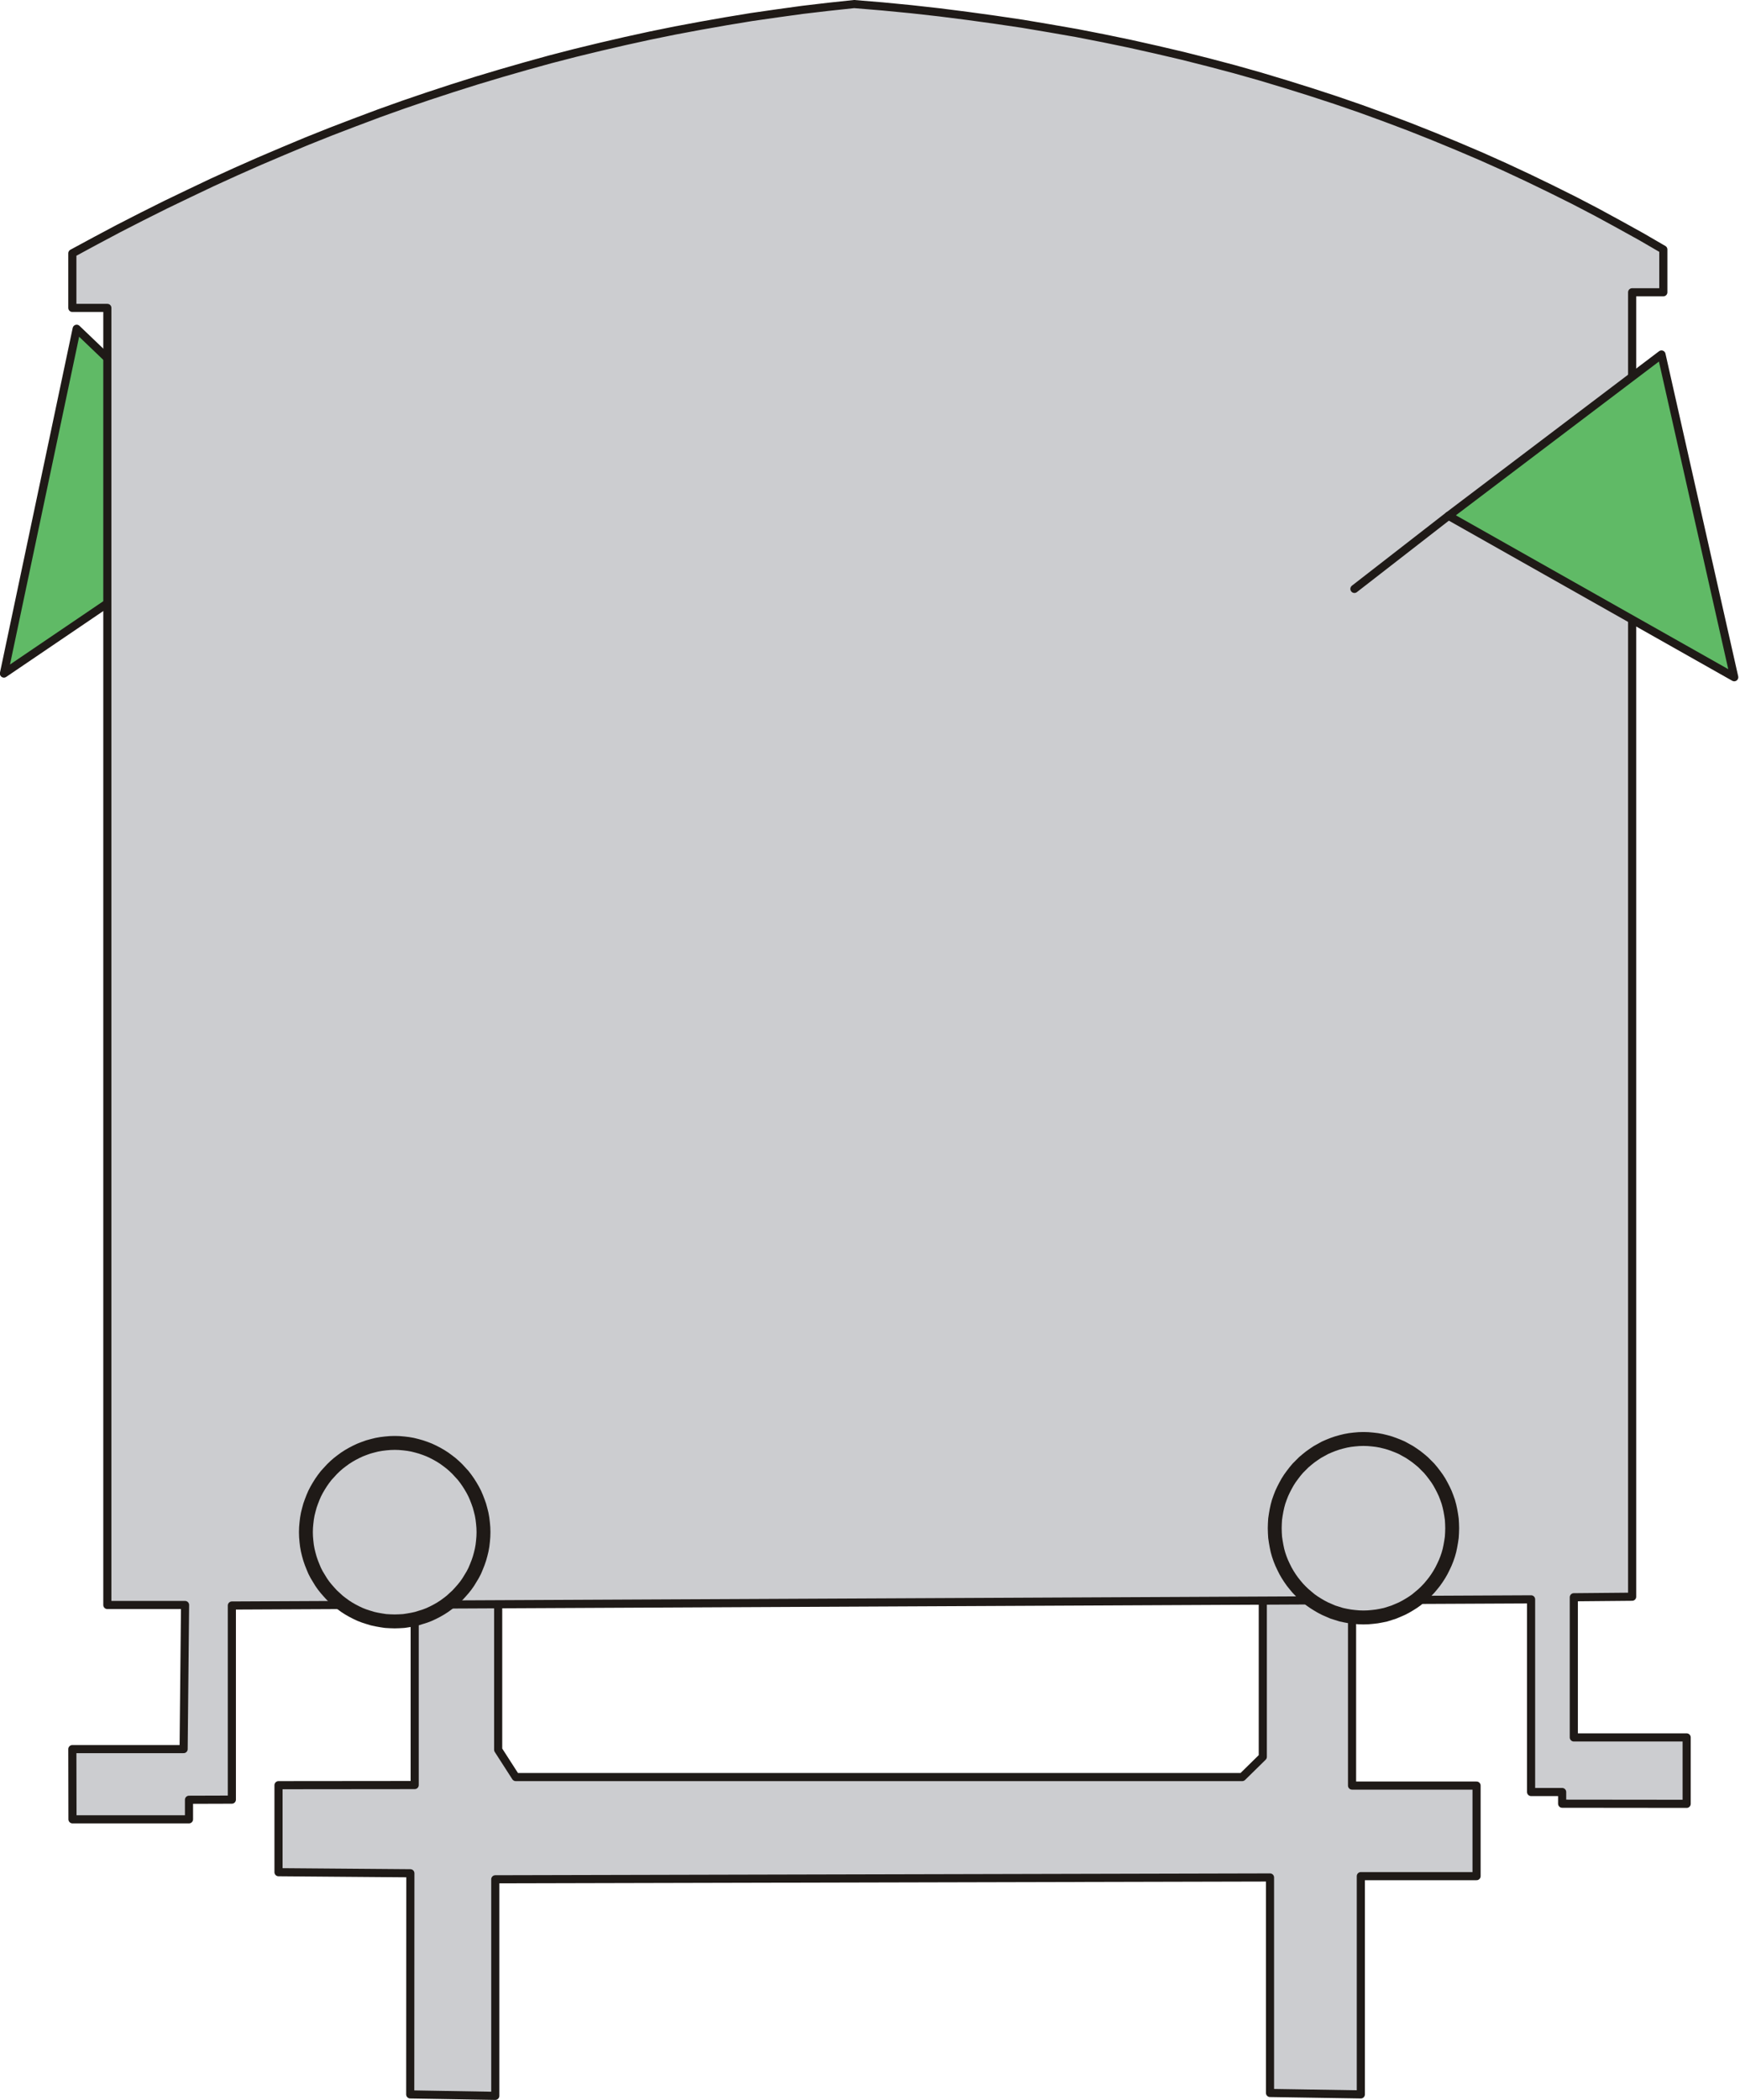
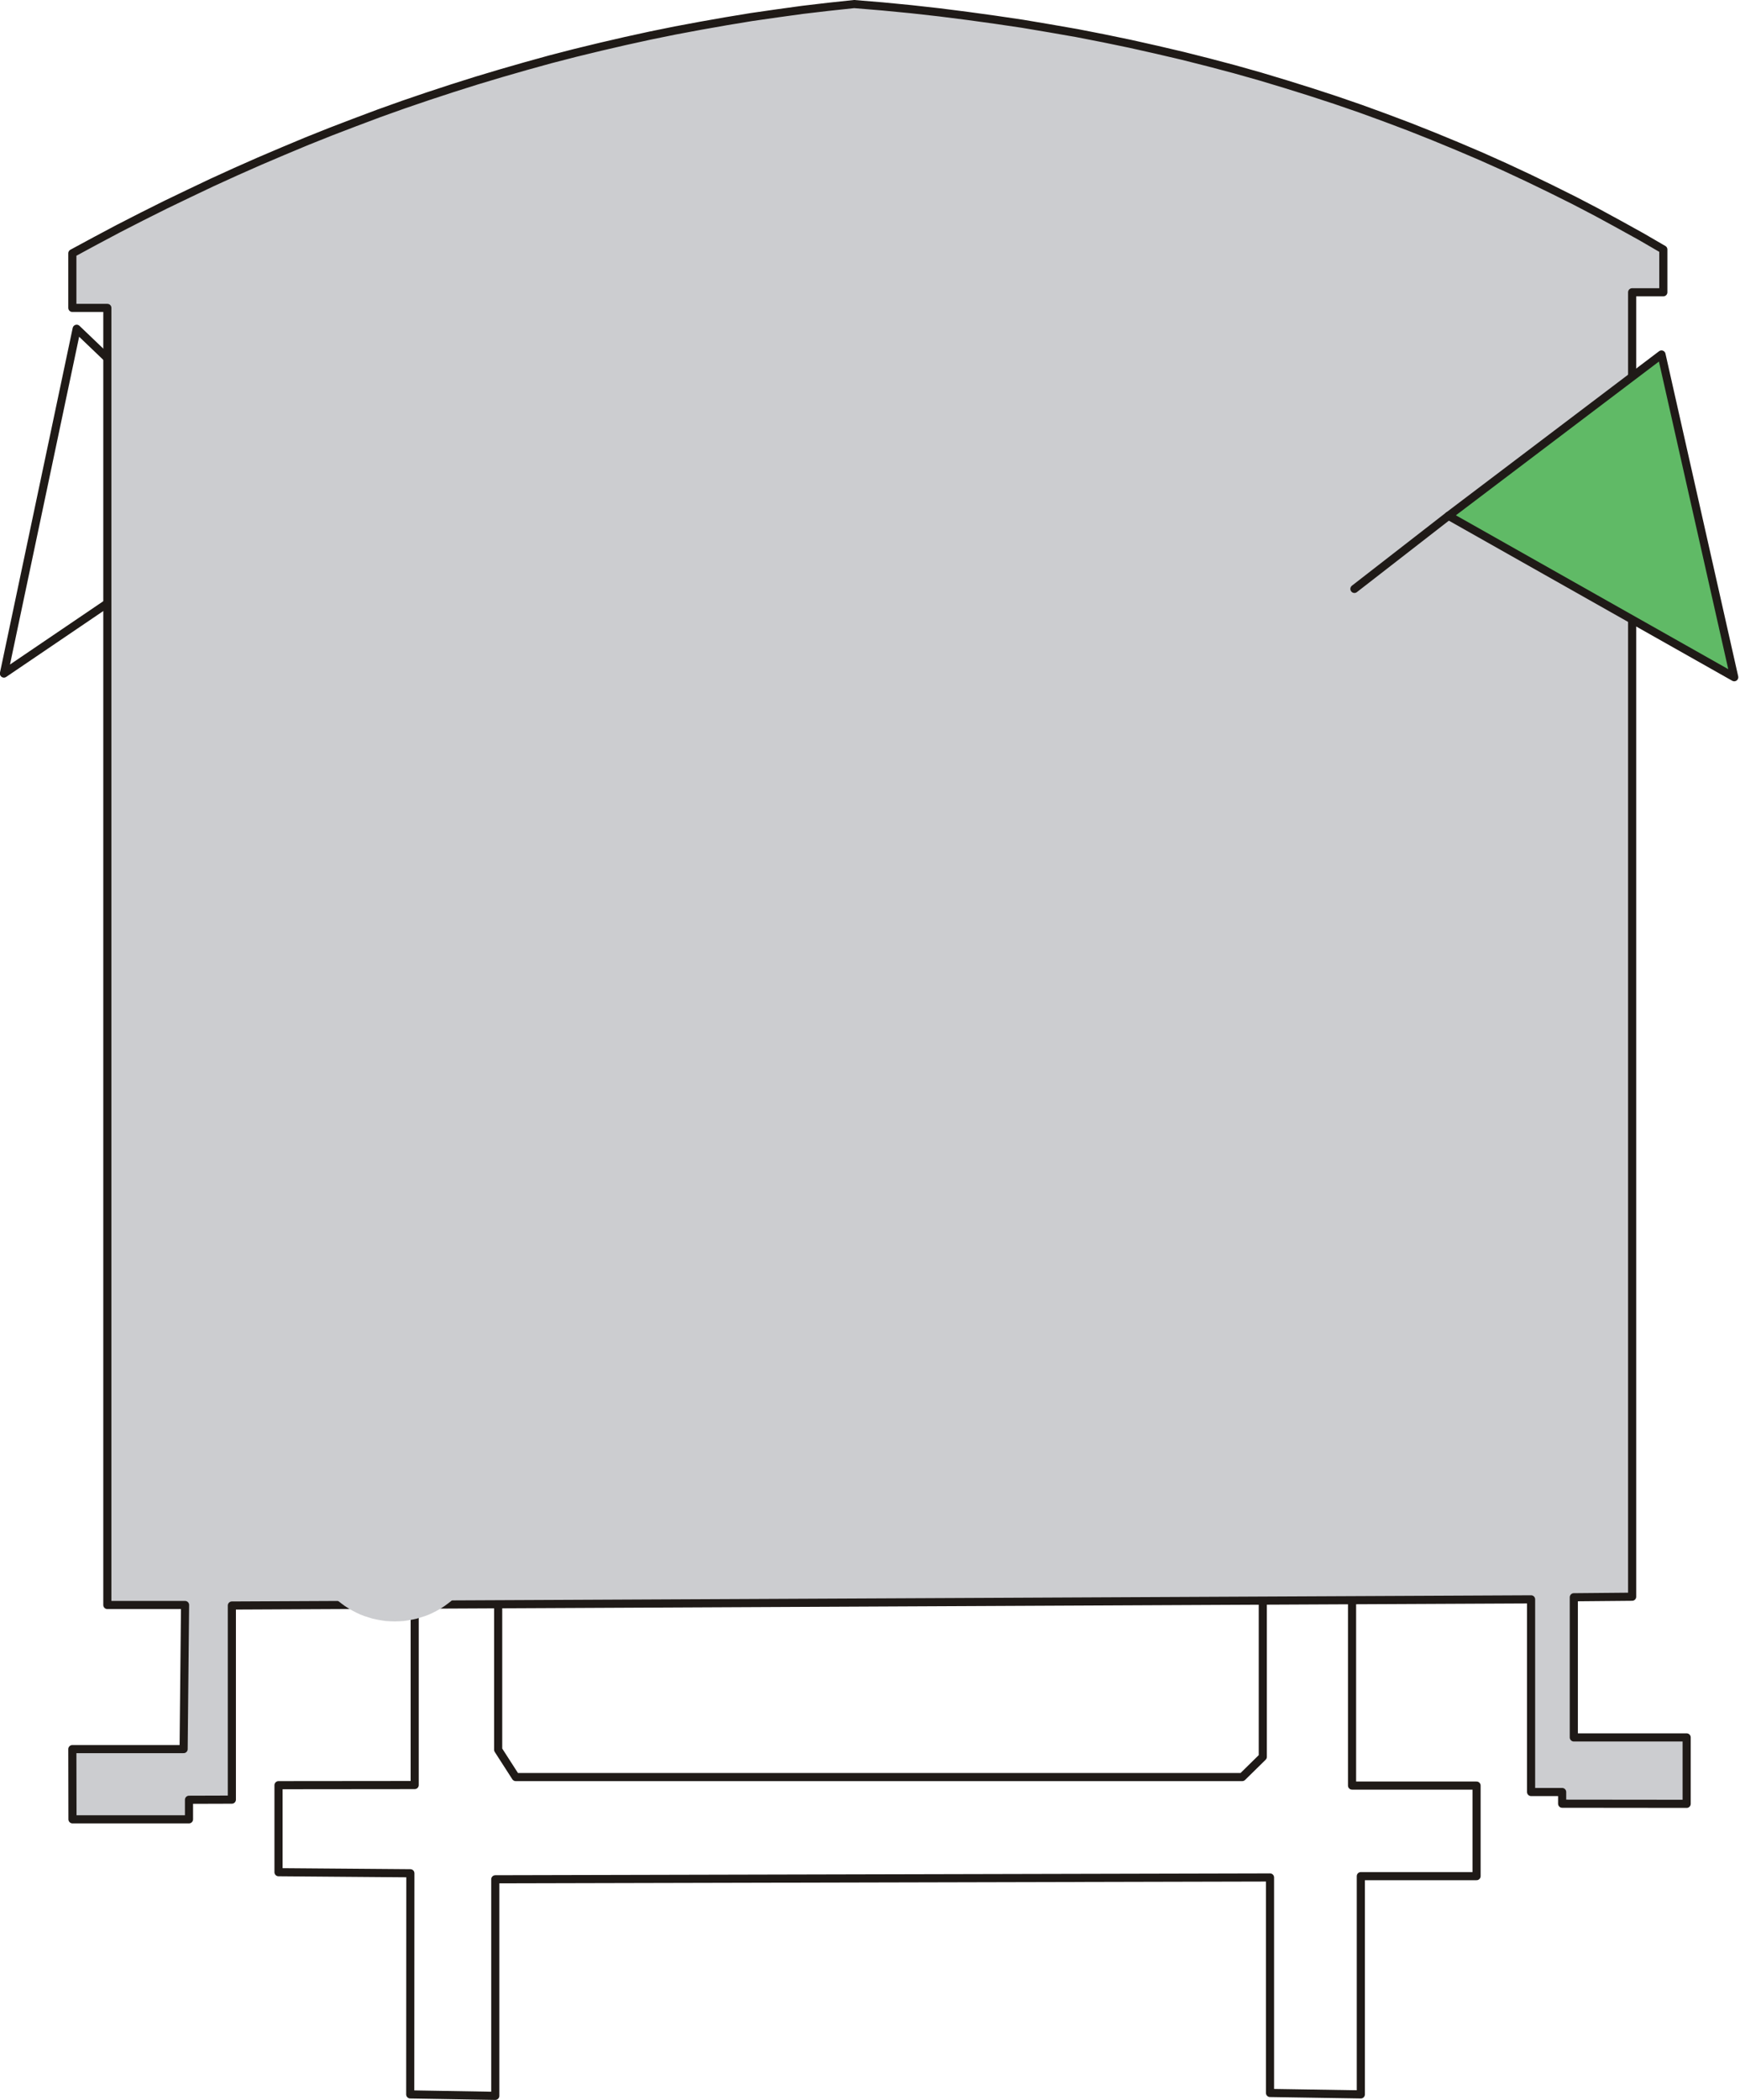
<svg xmlns="http://www.w3.org/2000/svg" fill-rule="evenodd" height="1.499in" preserveAspectRatio="none" stroke-linecap="round" viewBox="0 0 13276 16000" width="1.243in">
  <style type="text/css">
.brush0 { fill: rgb(255,255,255); }
.pen0 { stroke: rgb(0,0,0); stroke-width: 1; stroke-linejoin: round; }
.brush1 { fill: rgb(96,186,102); }
.pen1 { stroke: none; }
.brush2 { fill: none; }
.pen2 { stroke: rgb(31,26,23); stroke-width: 62; stroke-linejoin: round; }
.brush3 { fill: rgb(204,205,208); }
.pen3 { stroke: rgb(31,26,23); stroke-width: 106; stroke-linejoin: round; }
</style>
  <g>
-     <polygon class="pen1 brush1" points="946,2850 585,2505 30,5132 1426,4186 946,2850" />
    <polyline class="pen2" fill="none" points="946,2850 585,2505 30,5132 1426,4186 946,2850" />
-     <polygon class="pen1 brush3" points="3164,12183 3164,13601 2125,13602 2125,14265 3131,14273 3130,15958 3779,15969 3779,14319 9690,14305 9690,15947 10383,15958 10383,14295 11266,14295 11266,13605 10316,13605 10316,12018 9635,12018 9635,13386 9478,13540 3935,13540 3801,13332 3801,12215 3164,12183" />
    <polyline class="pen2" fill="none" points="3164,12183 3164,13601 2125,13602 2125,14265 3131,14273 3130,15958 3779,15969 3779,14319 9690,14305 9690,15947 10383,15958 10383,14295 11266,14295 11266,13605 10316,13605 10316,12018 9635,12018 9635,13386 9478,13540 3935,13540 3801,13332 3801,12215 3164,12183" />
    <polygon class="pen1 brush3" points="819,12229 819,2346 552,2346 552,1930 728,1835 905,1741 1083,1650 1261,1561 1440,1475 1619,1390 1799,1308 1980,1228 2161,1151 2343,1075 2526,1002 2709,932 2893,863 3078,797 3263,734 3449,673 3636,614 3823,558 4011,504 4199,452 4389,403 4579,357 4769,313 4961,271 5153,232 5346,196 5539,162 5733,130 5928,102 6124,75 6320,52 6517,31 6735,49 6952,70 7167,94 7380,121 7591,150 7801,181 8009,216 8216,252 8421,292 8624,334 8825,379 9026,426 9224,476 9421,528 9616,583 9809,641 10001,701 10191,763 10380,828 10567,896 10753,966 10937,1039 11119,1114 11300,1191 11479,1271 11657,1354 11833,1439 12008,1526 12181,1616 12352,1709 12522,1803 12691,1901 12691,2227 12453,2227 12453,12166 12008,12170 12008,13238 12869,13238 12869,13744 11919,13743 11919,13654 11682,13654 11682,12186 1769,12233 1769,13712 1442,13713 1442,13862 553,13862 552,13327 1401,13327 1412,12229 819,12229" />
    <polyline class="pen2" fill="none" points="819,12229 819,2346 552,2346 552,1930 728,1835 905,1741 1083,1650 1261,1561 1440,1475 1619,1390 1799,1308 1980,1228 2161,1151 2343,1075 2526,1002 2709,932 2893,863 3078,797 3263,734 3449,673 3636,614 3823,558 4011,504 4199,452 4389,403 4579,357 4769,313 4961,271 5153,232 5346,196 5539,162 5733,130 5928,102 6124,75 6320,52 6517,31 6735,49 6952,70 7167,94 7380,121 7591,150 7801,181 8009,216 8216,252 8421,292 8624,334 8825,379 9026,426 9224,476 9421,528 9616,583 9809,641 10001,701 10191,763 10380,828 10567,896 10753,966 10937,1039 11119,1114 11300,1191 11479,1271 11657,1354 11833,1439 12008,1526 12181,1616 12352,1709 12522,1803 12691,1901 12691,2227 12453,2227 12453,12166 12008,12170 12008,13238 12869,13238 12869,13744 11919,13743 11919,13654 11682,13654 11682,12186 1769,12233 1769,13712 1442,13713 1442,13862 553,13862 552,13327 1401,13327 1412,12229 819,12229" />
    <polygon class="pen1 brush3" points="3012,10994 3046,10995 3081,10998 3114,11002 3148,11008 3180,11016 3212,11025 3244,11036 3275,11048 3305,11062 3334,11077 3362,11093 3390,11111 3416,11130 3442,11150 3466,11171 3490,11194 3512,11218 3534,11242 3554,11268 3573,11295 3590,11322 3607,11351 3622,11380 3635,11410 3647,11441 3658,11472 3667,11505 3675,11537 3681,11571 3685,11605 3688,11639 3689,11674 3688,11709 3685,11744 3681,11778 3675,11811 3667,11844 3658,11876 3647,11908 3635,11938 3622,11969 3607,11998 3590,12026 3573,12054 3554,12081 3534,12106 3512,12131 3490,12155 3466,12177 3442,12199 3416,12219 3390,12238 3362,12256 3334,12272 3305,12287 3275,12301 3244,12313 3212,12323 3180,12333 3148,12340 3114,12346 3081,12351 3046,12353 3012,12354 2977,12353 2942,12351 2909,12346 2875,12340 2843,12333 2810,12323 2779,12313 2748,12301 2718,12287 2689,12272 2661,12256 2633,12238 2607,12219 2581,12199 2557,12177 2533,12155 2511,12131 2489,12106 2469,12081 2450,12054 2433,12026 2416,11998 2401,11969 2388,11938 2376,11908 2365,11876 2356,11844 2348,11811 2342,11778 2338,11744 2335,11709 2334,11674 2335,11639 2338,11605 2342,11571 2348,11537 2356,11505 2365,11472 2376,11441 2388,11410 2401,11380 2416,11351 2433,11322 2450,11295 2469,11268 2489,11242 2511,11218 2533,11194 2557,11171 2581,11150 2607,11130 2633,11111 2661,11093 2689,11077 2718,11062 2748,11048 2779,11036 2810,11025 2843,11016 2875,11008 2909,11002 2942,10998 2977,10995 3012,10994" />
-     <polyline class="pen3" fill="none" points="3012,10994 3046,10995 3081,10998 3114,11002 3148,11008 3180,11016 3212,11025 3244,11036 3275,11048 3305,11062 3334,11077 3362,11093 3390,11111 3416,11130 3442,11150 3466,11171 3490,11194 3512,11218 3534,11242 3554,11268 3573,11295 3590,11322 3607,11351 3622,11380 3635,11410 3647,11441 3658,11472 3667,11505 3675,11537 3681,11571 3685,11605 3688,11639 3689,11674 3688,11709 3685,11744 3681,11778 3675,11811 3667,11844 3658,11876 3647,11908 3635,11938 3622,11969 3607,11998 3590,12026 3573,12054 3554,12081 3534,12106 3512,12131 3490,12155 3466,12177 3442,12199 3416,12219 3390,12238 3362,12256 3334,12272 3305,12287 3275,12301 3244,12313 3212,12323 3180,12333 3148,12340 3114,12346 3081,12351 3046,12353 3012,12354 2977,12353 2942,12351 2909,12346 2875,12340 2843,12333 2810,12323 2779,12313 2748,12301 2718,12287 2689,12272 2661,12256 2633,12238 2607,12219 2581,12199 2557,12177 2533,12155 2511,12131 2489,12106 2469,12081 2450,12054 2433,12026 2416,11998 2401,11969 2388,11938 2376,11908 2365,11876 2356,11844 2348,11811 2342,11778 2338,11744 2335,11709 2334,11674 2335,11639 2338,11605 2342,11571 2348,11537 2356,11505 2365,11472 2376,11441 2388,11410 2401,11380 2416,11351 2433,11322 2450,11295 2469,11268 2489,11242 2511,11218 2533,11194 2557,11171 2581,11150 2607,11130 2633,11111 2661,11093 2689,11077 2718,11062 2748,11048 2779,11036 2810,11025 2843,11016 2875,11008 2909,11002 2942,10998 2977,10995 3012,10994" />
-     <polygon class="pen1 brush3" points="10403,10964 10438,10965 10472,10968 10506,10972 10539,10978 10572,10986 10604,10995 10635,11006 10666,11018 10696,11031 10725,11047 10754,11063 10781,11081 10808,11100 10833,11120 10858,11141 10881,11164 10904,11187 10925,11212 10945,11238 10964,11264 10982,11292 10998,11321 11013,11350 11027,11380 11039,11411 11050,11442 11059,11475 11066,11507 11072,11541 11077,11575 11079,11609 11080,11644 11079,11679 11077,11713 11072,11747 11066,11781 11059,11814 11050,11846 11039,11878 11027,11908 11013,11938 10998,11968 10982,11996 10964,12024 10945,12051 10925,12076 10904,12101 10881,12125 10858,12147 10833,12168 10808,12189 10781,12208 10754,12225 10725,12242 10696,12257 10666,12270 10635,12283 10604,12293 10572,12303 10539,12310 10506,12316 10472,12320 10438,12323 10403,12324 10368,12323 10334,12320 10300,12316 10267,12310 10234,12303 10202,12293 10170,12283 10140,12270 10110,12257 10081,12242 10052,12225 10025,12208 9998,12189 9973,12168 9948,12147 9925,12125 9902,12101 9881,12076 9861,12051 9842,12024 9824,11996 9808,11968 9793,11938 9779,11908 9767,11878 9756,11846 9747,11814 9740,11781 9734,11747 9729,11713 9727,11679 9726,11644 9727,11609 9729,11575 9734,11541 9740,11507 9747,11475 9756,11442 9767,11411 9779,11380 9793,11350 9808,11321 9824,11292 9842,11264 9861,11238 9881,11212 9902,11187 9925,11164 9948,11141 9973,11120 9998,11100 10025,11081 10052,11063 10081,11047 10110,11031 10140,11018 10170,11006 10202,10995 10234,10986 10267,10978 10300,10972 10334,10968 10368,10965 10403,10964" />
-     <polyline class="pen3" fill="none" points="10403,10964 10438,10965 10472,10968 10506,10972 10539,10978 10572,10986 10604,10995 10635,11006 10666,11018 10696,11031 10725,11047 10754,11063 10781,11081 10808,11100 10833,11120 10858,11141 10881,11164 10904,11187 10925,11212 10945,11238 10964,11264 10982,11292 10998,11321 11013,11350 11027,11380 11039,11411 11050,11442 11059,11475 11066,11507 11072,11541 11077,11575 11079,11609 11080,11644 11079,11679 11077,11713 11072,11747 11066,11781 11059,11814 11050,11846 11039,11878 11027,11908 11013,11938 10998,11968 10982,11996 10964,12024 10945,12051 10925,12076 10904,12101 10881,12125 10858,12147 10833,12168 10808,12189 10781,12208 10754,12225 10725,12242 10696,12257 10666,12270 10635,12283 10604,12293 10572,12303 10539,12310 10506,12316 10472,12320 10438,12323 10403,12324 10368,12323 10334,12320 10300,12316 10267,12310 10234,12303 10202,12293 10170,12283 10140,12270 10110,12257 10081,12242 10052,12225 10025,12208 9998,12189 9973,12168 9948,12147 9925,12125 9902,12101 9881,12076 9861,12051 9842,12024 9824,11996 9808,11968 9793,11938 9779,11908 9767,11878 9756,11846 9747,11814 9740,11781 9734,11747 9729,11713 9727,11679 9726,11644 9727,11609 9729,11575 9734,11541 9740,11507 9747,11475 9756,11442 9767,11411 9779,11380 9793,11350 9808,11321 9824,11292 9842,11264 9861,11238 9881,11212 9902,11187 9925,11164 9948,11141 9973,11120 9998,11100 10025,11081 10052,11063 10081,11047 10110,11031 10140,11018 10170,11006 10202,10995 10234,10986 10267,10978 10300,10972 10334,10968 10368,10965 10403,10964" />
    <polygon class="pen1 brush1" points="11052,3930 13232,5160 12677,2701 11052,3930" />
    <polyline class="pen2" fill="none" points="11052,3930 13232,5160 12677,2701 11052,3930" />
    <polyline class="pen2" fill="none" points="11052,3930 10334,4487" />
  </g>
</svg>